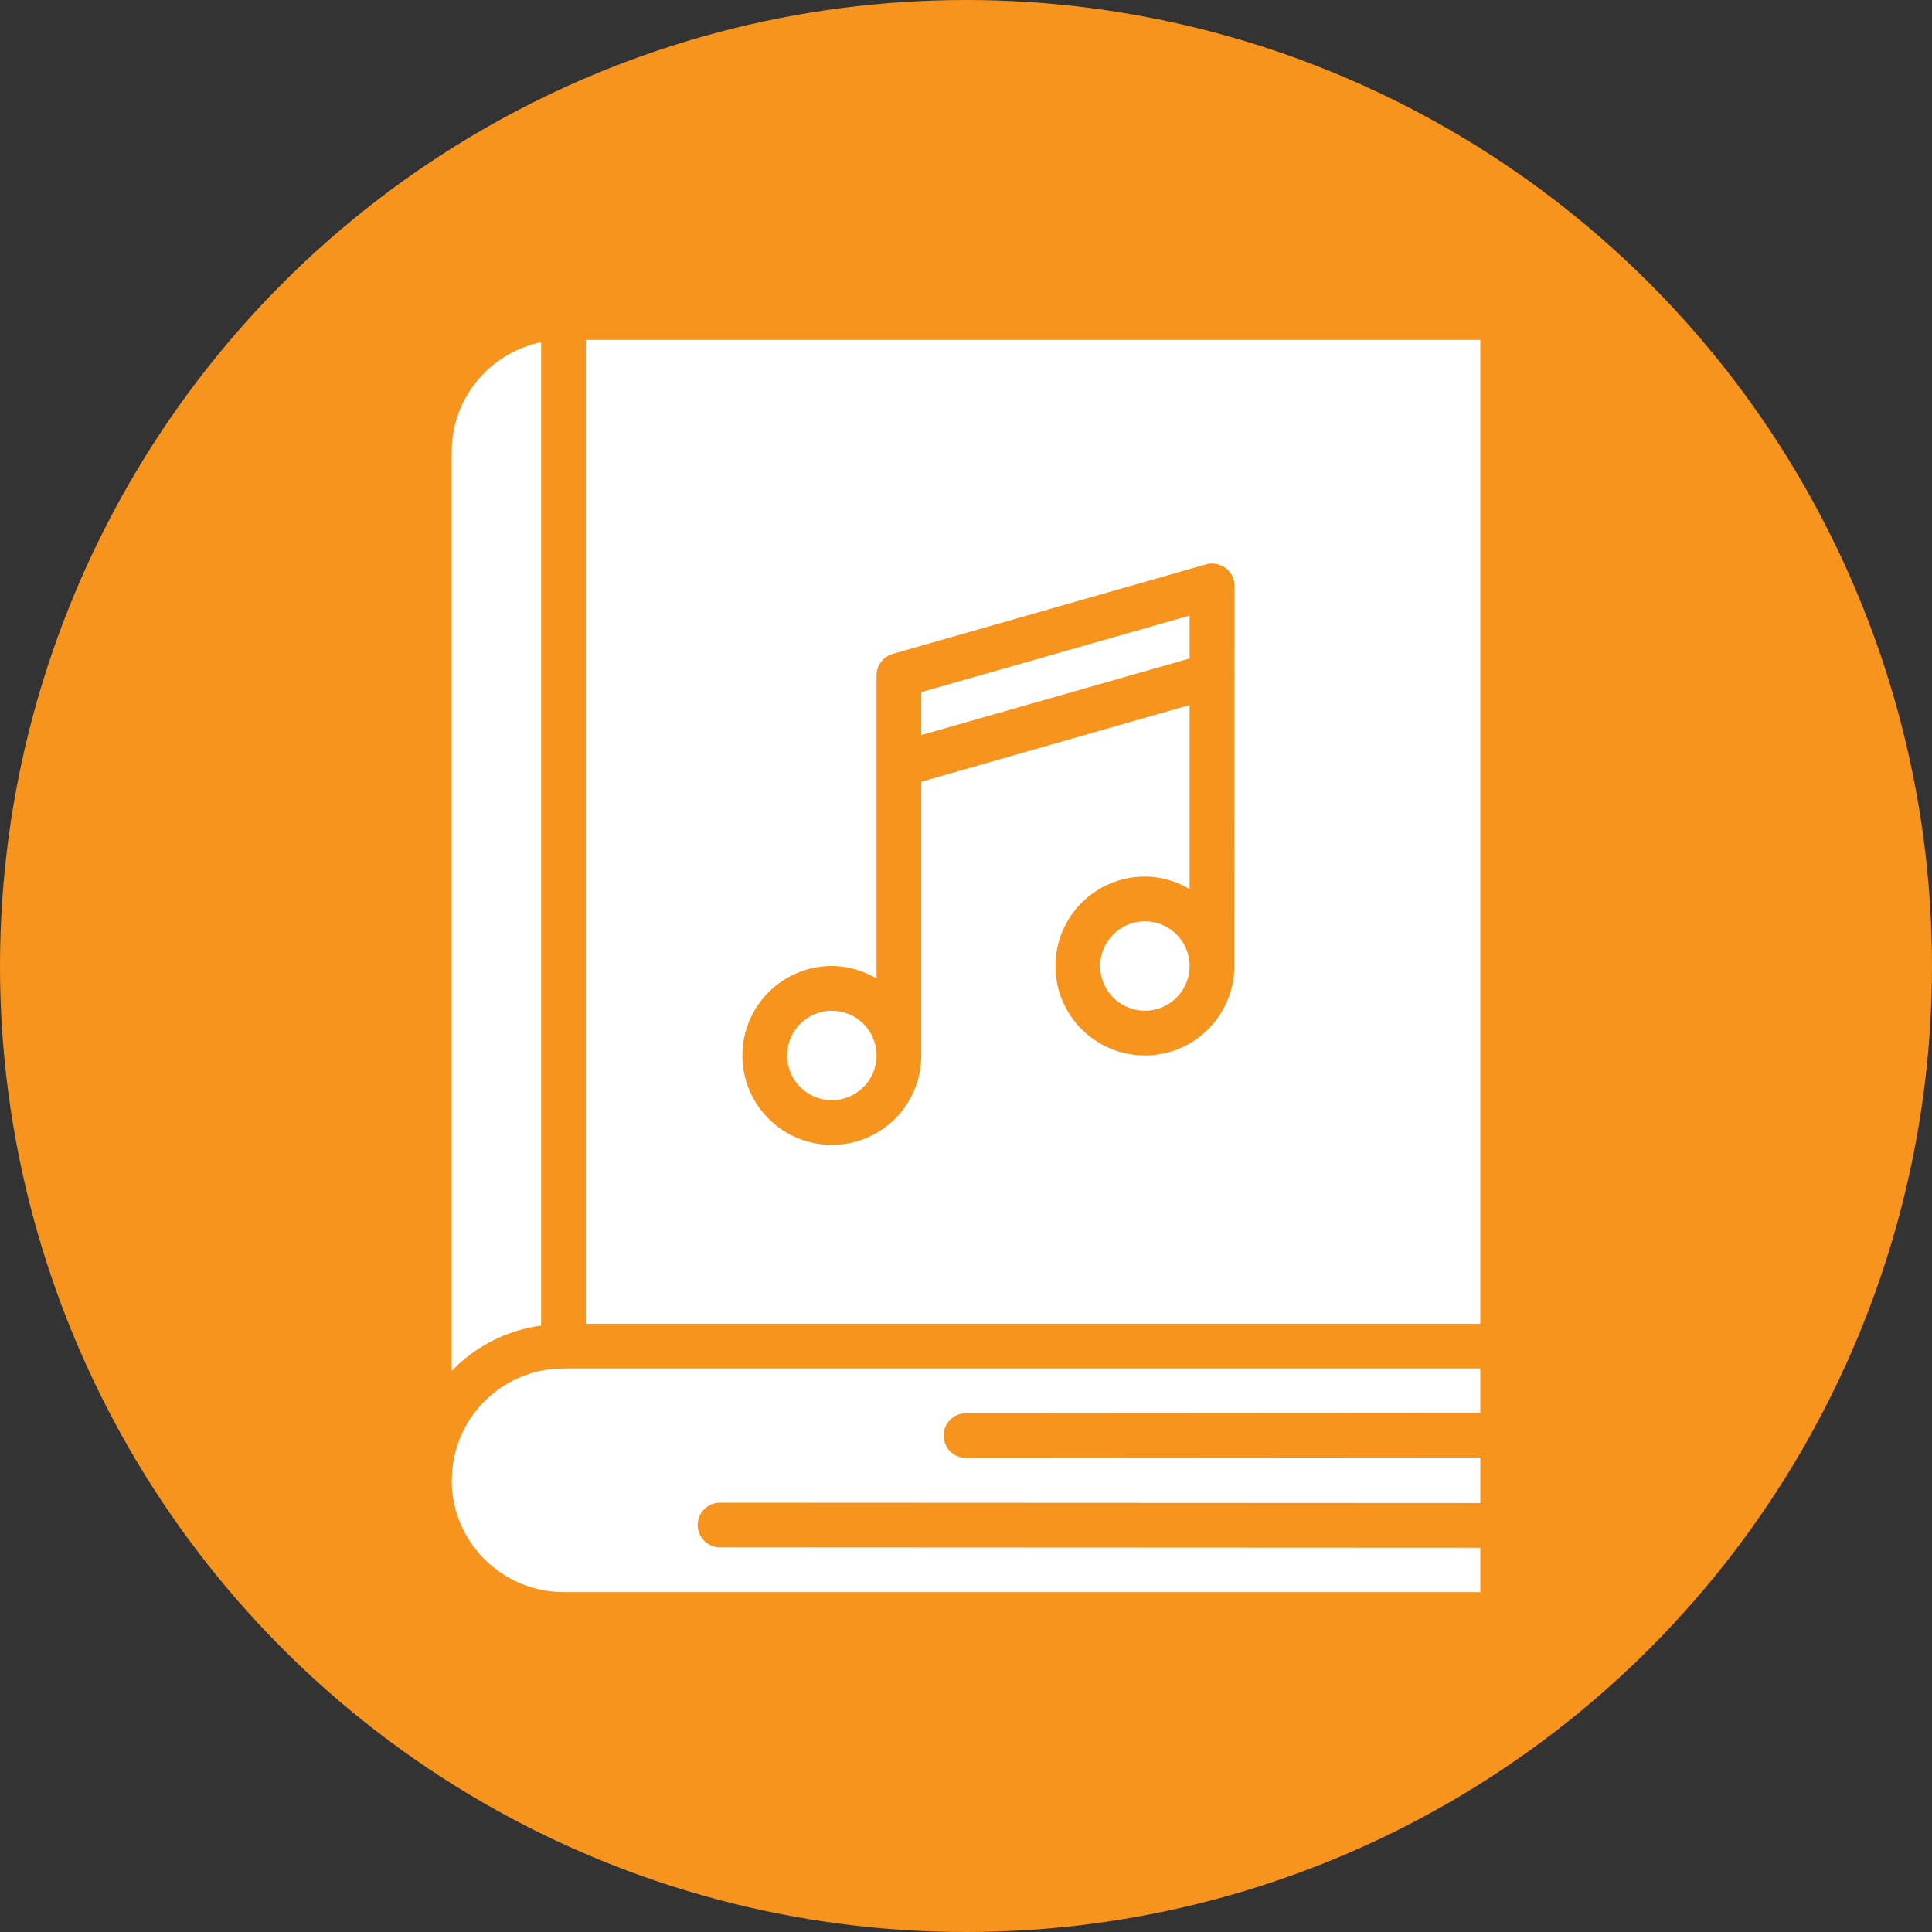
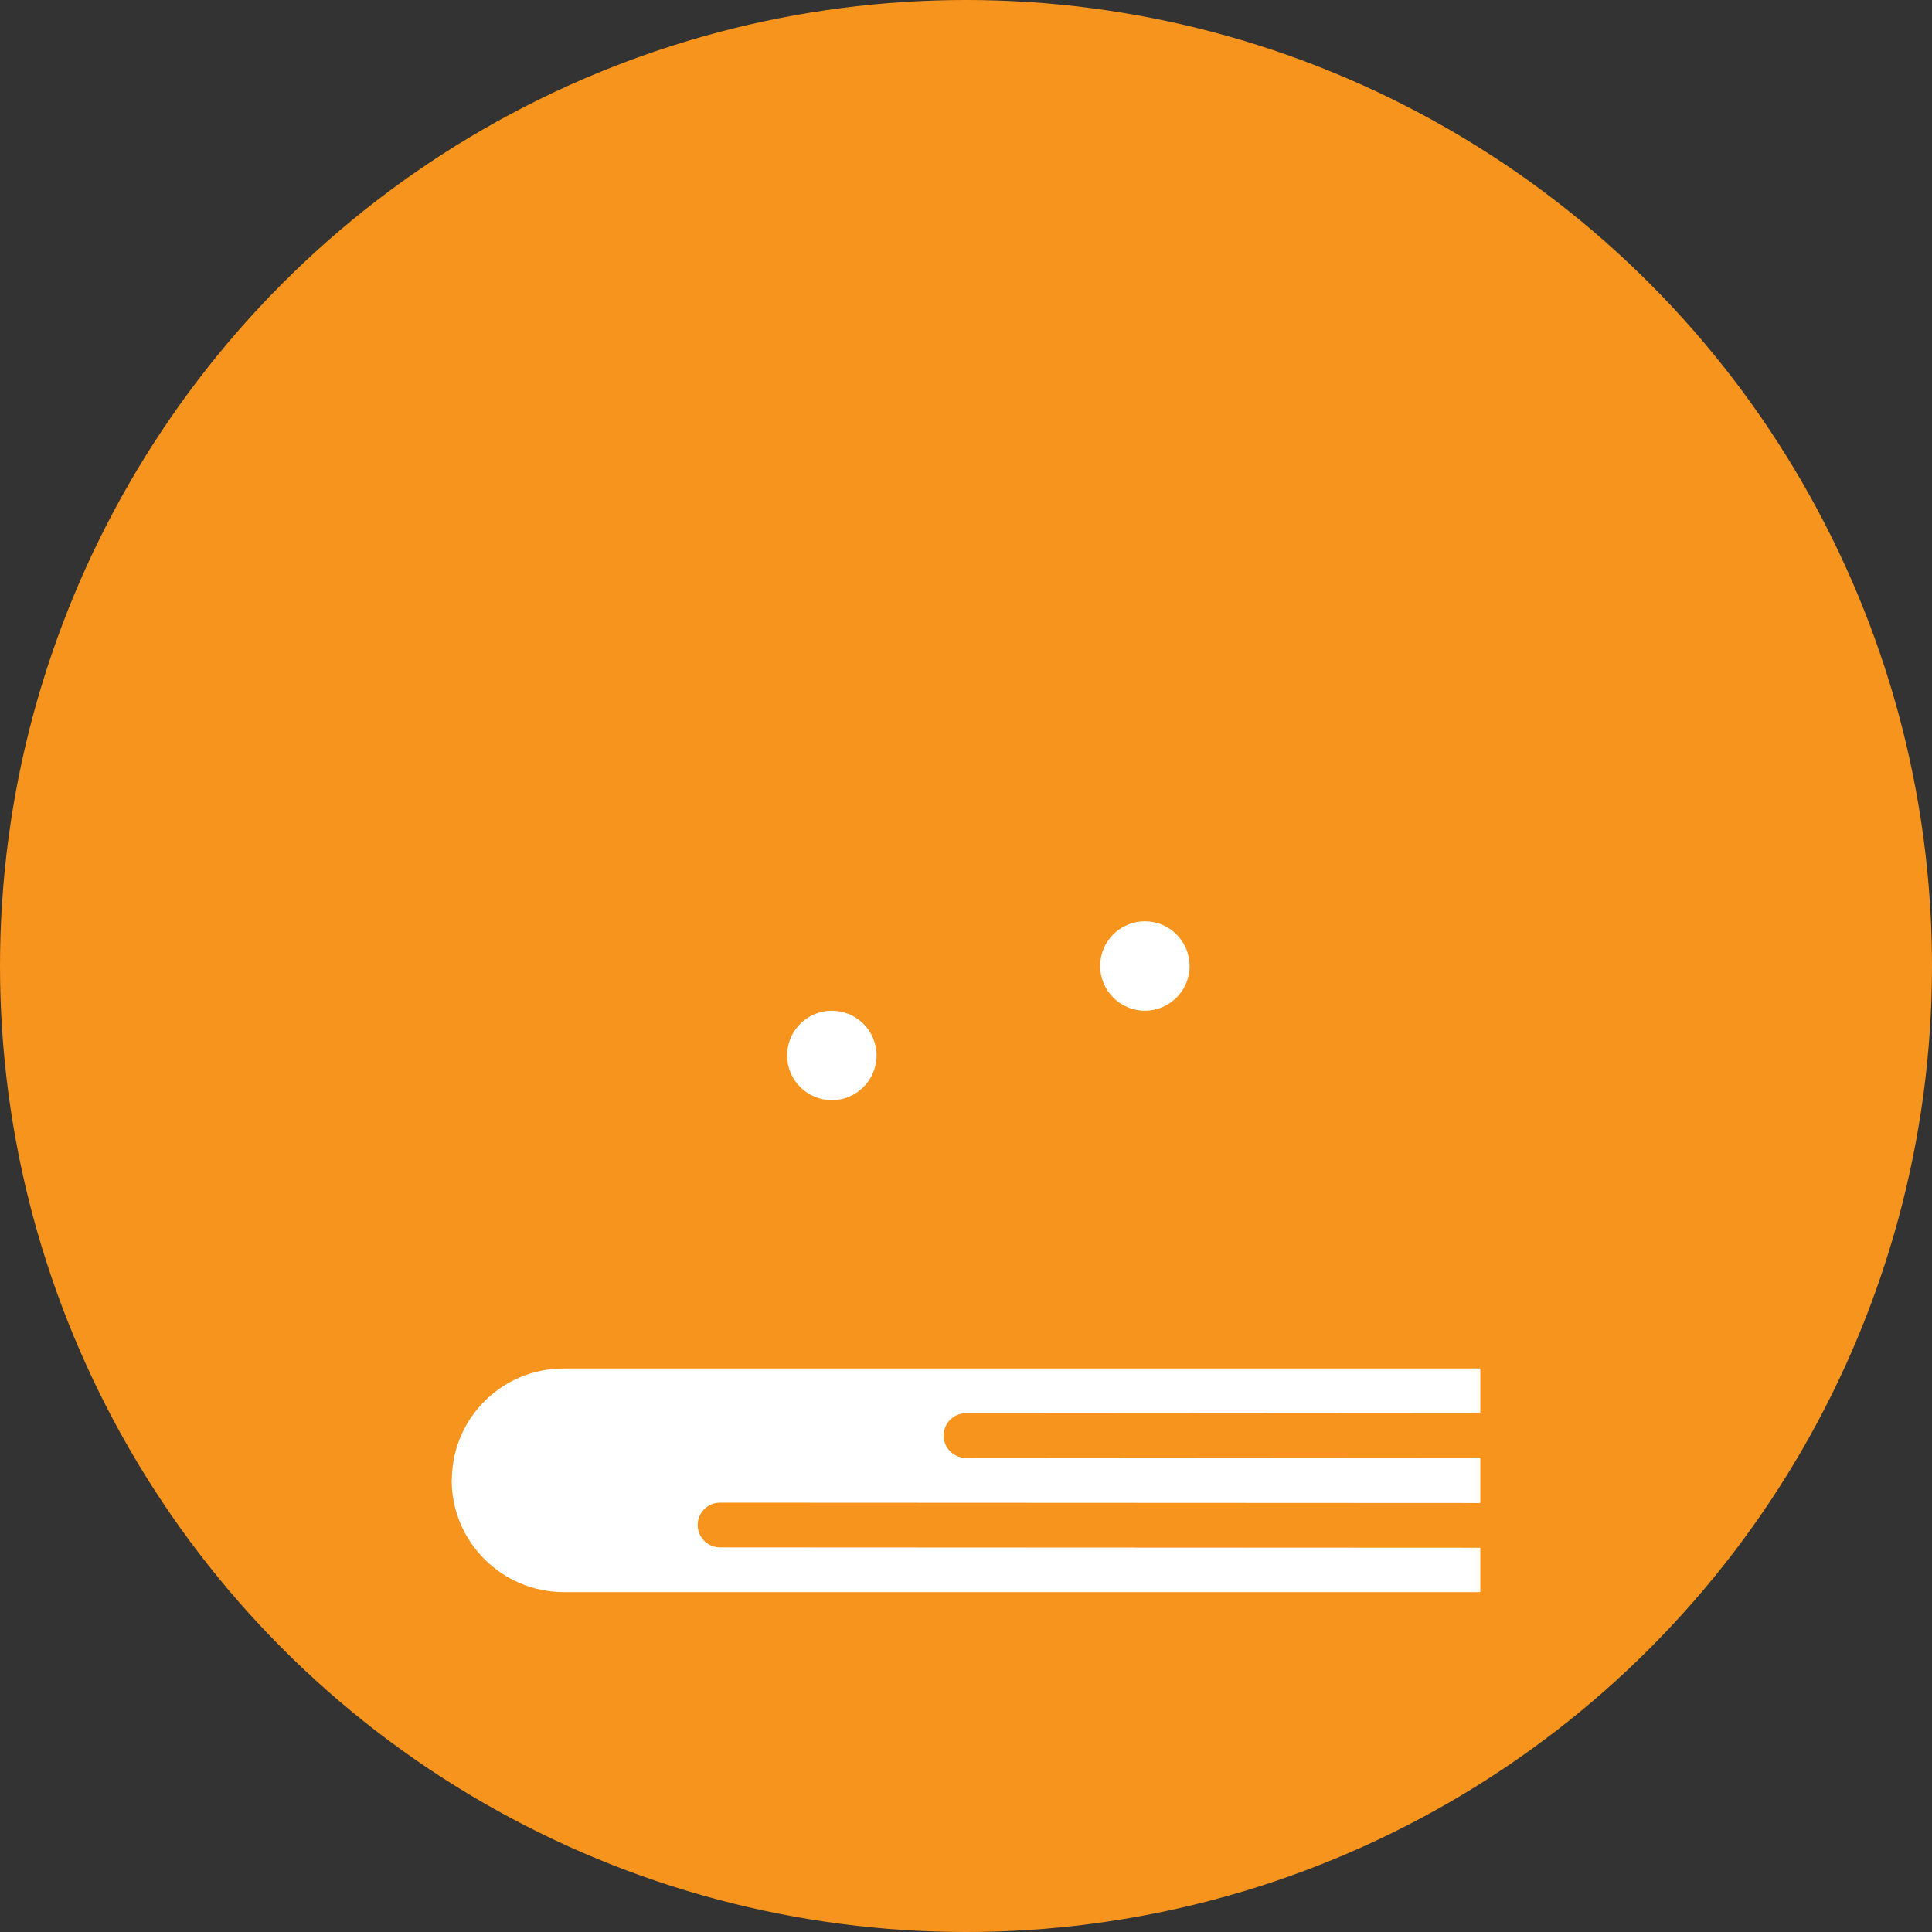
<svg xmlns="http://www.w3.org/2000/svg" version="1.1" id="Vrstva_1" x="0px" y="0px" width="1080px" height="1080px" viewBox="0 0 1080 1080" style="enable-background:new 0 0 1080 1080;" xml:space="preserve">
  <rect x="0" y="0" width="1080" height="1080" fill="#333333" stroke="none" />
  <style type="text/css">
	.st0{fill:#F7941D;}
	.st1{fill:#FFFFFF;}
</style>
  <g id="CIRCLE">
    <circle class="st0" cx="540" cy="540" r="540" />
  </g>
  <g id="PUBLICATIONS">
    <path class="st1" d="M490,590c0,13.8-11.2,25-25,25s-25-11.2-25-25s11.2-25,25-25S490,576.2,490,590z" />
    <path class="st1" d="M540,790l287.5-0.2V765H315c-34,0-61.7,27.2-62.4,61.1c0,0.5,0,1-0.1,1.5c0.1,34.4,28.1,62.3,62.5,62.4h512.5   v-24.8l-425-0.2c-6.9,0-12.5-5.6-12.5-12.5s5.6-12.5,12.5-12.5l425,0.2v-25.4L540,815c-6.9,0-12.5-5.6-12.5-12.5S533.1,790,540,790   z" />
-     <path class="st1" d="M252.5,766.3l0.7-0.7c13.3-13.4,30.6-22.1,49.3-24.6V191.3c-29.1,6-50,31.6-50,61.2V766.3z" />
-     <path class="st1" d="M515,410.9l150-42.8v-24l-150,42.8V410.9z" />
    <path class="st1" d="M665,540c0,13.8-11.2,25-25,25s-25-11.2-25-25s11.2-25,25-25S665,526.2,665,540z" />
-     <path class="st1" d="M827.5,190h-500v550h500V190z M690,540c0,27.6-22.4,50-50,50s-50-22.4-50-50s22.4-50,50-50   c8.8,0,17.4,2.5,25,7V394.1L515,437v153c0,27.6-22.4,50-50,50s-50-22.4-50-50s22.4-50,50-50c8.8,0,17.4,2.5,25,7V377.5   c0-5.6,3.7-10.5,9.1-12l175-50c3.8-1.1,7.8-0.3,11,2s5,6.1,5,10L690,540L690,540z" />
  </g>
</svg>